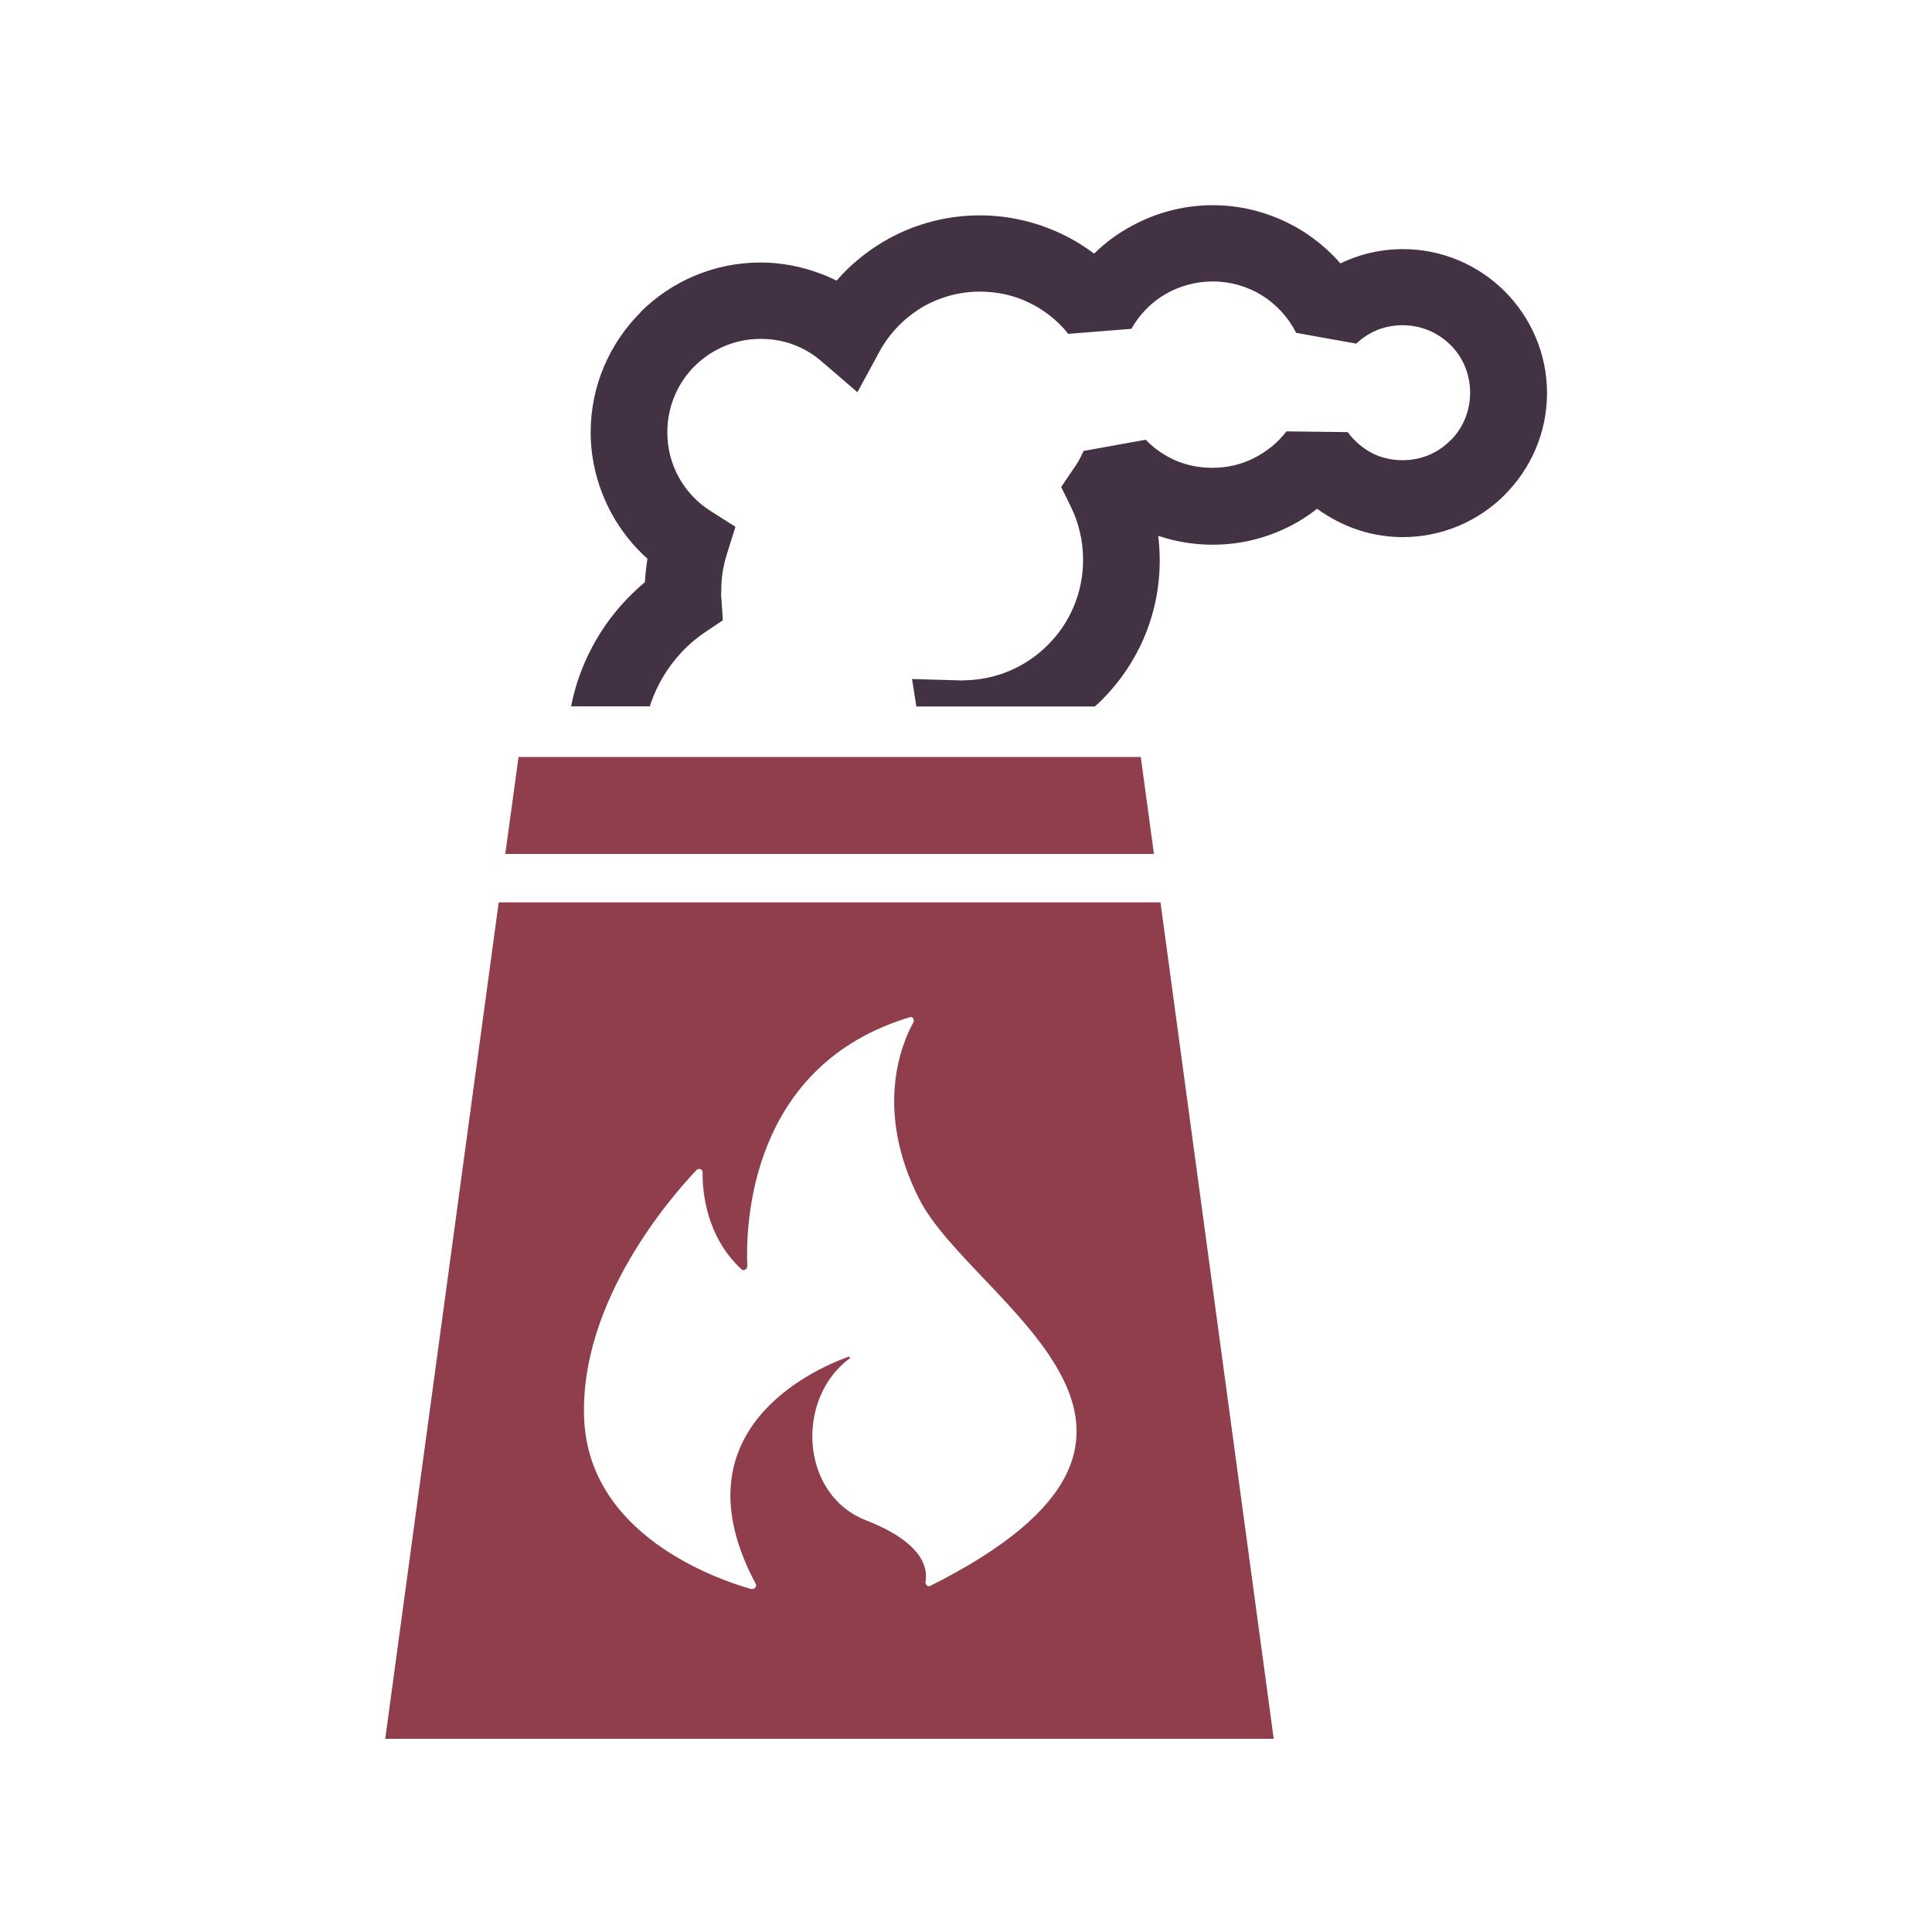
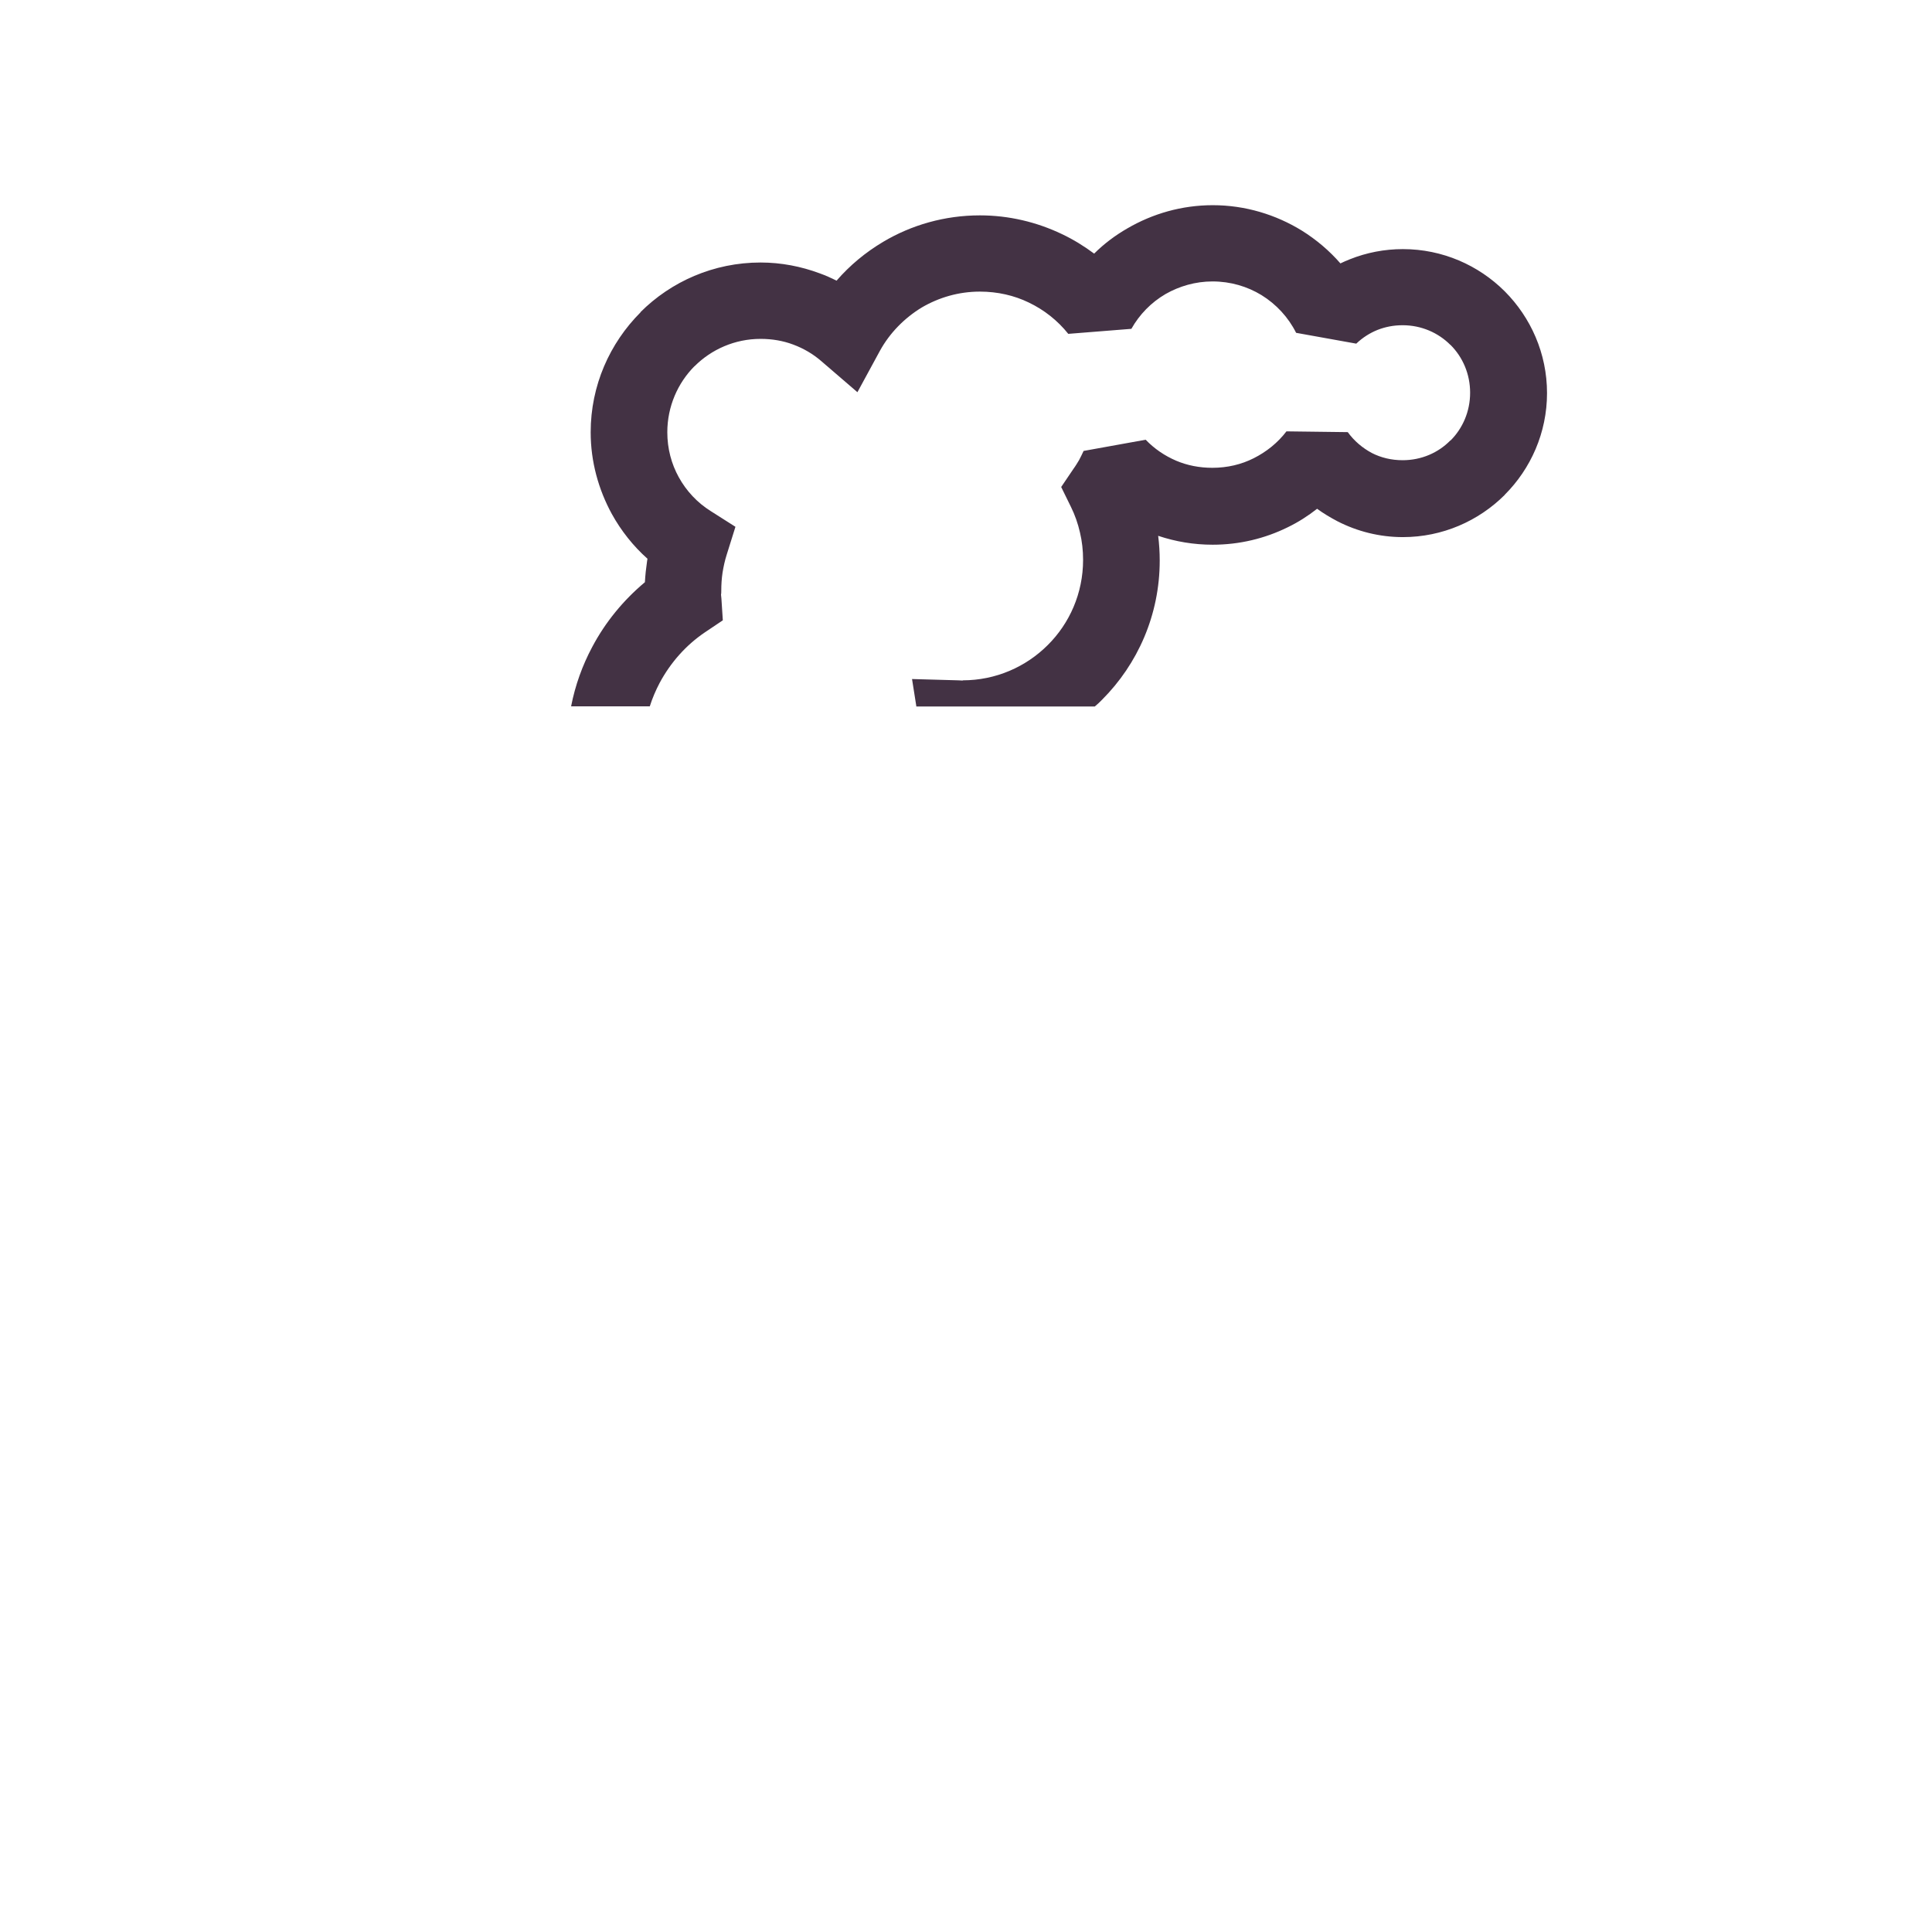
<svg xmlns="http://www.w3.org/2000/svg" version="1.1" id="Layer_1" x="0" y="0" width="150" height="150" viewBox="0 0 150 150" enable-background="new 0 0 150 150" xml:space="preserve">
  <path fill-rule="evenodd" clip-rule="evenodd" fill="#433244" d="M71.14 54.81l-0.33-2.09 3.58 0.1 0.22 0.01 0 0 0.13 0.01v-0.02c2.58 0 4.92-1.05 6.61-2.74 1.69-1.68 2.74-4.02 2.74-6.61 0-0.74-0.08-1.45-0.24-2.12 -0.16-0.71-0.4-1.38-0.7-1.99l-0.76-1.55 0.96-1.42c0.17-0.23 0.3-0.46 0.43-0.67 0.12-0.23 0.24-0.47 0.35-0.71l4.82-0.87c0.67 0.7 1.48 1.25 2.37 1.63 0.85 0.36 1.79 0.55 2.81 0.55 1.16 0 2.25-0.26 3.2-0.74 1-0.5 1.88-1.21 2.55-2.09l4.76 0.06c0.49 0.68 1.14 1.23 1.87 1.62 0.7 0.36 1.51 0.56 2.39 0.56 1.46 0 2.77-0.58 3.7-1.53l0.02 0c0.94-0.94 1.52-2.25 1.52-3.71 0-1.46-0.58-2.77-1.52-3.71l-0.02-0.01c-0.94-0.94-2.25-1.52-3.7-1.52 -0.71 0-1.35 0.13-1.94 0.36 -0.6 0.24-1.17 0.6-1.66 1.07l-4.67-0.84c-0.6-1.2-1.54-2.22-2.69-2.93 -1.1-0.67-2.4-1.06-3.8-1.06 -1.33 0-2.58 0.37-3.65 0.98 -1.11 0.65-2.02 1.58-2.65 2.7l-4.9 0.39c-0.82-1.03-1.87-1.86-3.06-2.43 -1.13-0.55-2.43-0.85-3.8-0.85 -1.66 0-3.19 0.46-4.51 1.23 -1.35 0.82-2.49 1.98-3.25 3.36l-1.75 3.22 -2.79-2.4c-0.64-0.56-1.39-1-2.2-1.3 -0.77-0.29-1.62-0.44-2.53-0.44 -2 0-3.82 0.82-5.12 2.12h-0.01c-1.3 1.31-2.11 3.13-2.11 5.13 0 1.27 0.32 2.46 0.89 3.49 0.59 1.07 1.44 1.98 2.48 2.63l1.92 1.22 -0.68 2.17c-0.14 0.44-0.24 0.89-0.32 1.38 -0.07 0.46-0.1 0.93-0.1 1.42 0 0.31-0.02 0.22-0.02 0.3l0.03 0.3 0.11 1.69 -1.4 0.94c-1.46 0.99-2.65 2.33-3.5 3.91 -0.3 0.57-0.57 1.19-0.77 1.83h-6.11c0.32-1.64 0.88-3.19 1.64-4.61 1.02-1.93 2.42-3.63 4.09-5.03 0.03-0.55 0.09-1.1 0.17-1.64l0.03-0.18c-1.1-0.98-2.04-2.16-2.77-3.48 -1.03-1.89-1.64-4.05-1.64-6.34 0-3.63 1.48-6.92 3.88-9.32h-0.02c2.38-2.38 5.69-3.86 9.33-3.86 1.59 0 3.14 0.3 4.59 0.84 0.45 0.16 0.89 0.36 1.31 0.57 1.03-1.19 2.25-2.2 3.61-3.01 2.2-1.31 4.78-2.06 7.52-2.06 2.25 0 4.41 0.52 6.36 1.45 0.89 0.42 1.73 0.94 2.51 1.52 0.76-0.76 1.64-1.42 2.58-1.96 1.96-1.14 4.22-1.8 6.63-1.8 2.52 0 4.89 0.73 6.91 1.97 1.12 0.7 2.14 1.56 3 2.55 0.24-0.12 0.48-0.22 0.73-0.32 1.3-0.52 2.69-0.79 4.12-0.79 3.07 0 5.87 1.25 7.9 3.27l0 0 0.01 0.01c2.02 2.03 3.28 4.82 3.28 7.9 0 3.07-1.26 5.87-3.28 7.89l-0.01 0.01v0.01c-2.03 2.02-4.83 3.27-7.9 3.27 -1.81 0-3.54-0.44-5.08-1.23 -0.55-0.29-1.09-0.61-1.58-0.97 -0.7 0.55-1.46 1.04-2.29 1.44 -1.77 0.87-3.74 1.35-5.82 1.35 -1.47 0-2.88-0.24-4.23-0.69 0.08 0.63 0.12 1.27 0.12 1.92 0 4.22-1.71 8.04-4.48 10.81 -0.18 0.18-0.36 0.36-0.56 0.52H71.14L71.14 54.81z" />
-   <polygon fill-rule="evenodd" clip-rule="evenodd" fill="#903E4C" points="89.59 66.3 88.57 58.77 40.26 58.77 39.23 66.3 " />
-   <path fill-rule="evenodd" clip-rule="evenodd" fill="#903E4C" d="M90.1 70.06H38.72L29.91 135h68.98L90.1 70.06zM72.22 123.13c-0.21 0.1-0.4-0.12-0.36-0.34 0.18-0.99-0.14-3.01-4.64-4.76 -5.1-2-5.48-9.43-1.26-12.56 0.08-0.06-0.02-0.17-0.1-0.13 -2.82 1.02-13.51 5.82-7.18 17.64 0.12 0.23-0.14 0.45-0.4 0.38 -2.76-0.79-12.6-4.23-12.93-13.28s6.73-17.13 8.72-19.23c0.17-0.18 0.49-0.08 0.48 0.16 -0.02 1.47 0.26 4.98 3.01 7.53 0.19 0.18 0.47-0.02 0.46-0.27 -0.13-3.1 0.14-15.56 12.64-19.3 0.23-0.06 0.36 0.22 0.24 0.43 -0.91 1.66-3.03 6.77 0.45 13.66C75.42 101.14 96.2 111.1 72.22 123.13z" />
</svg>